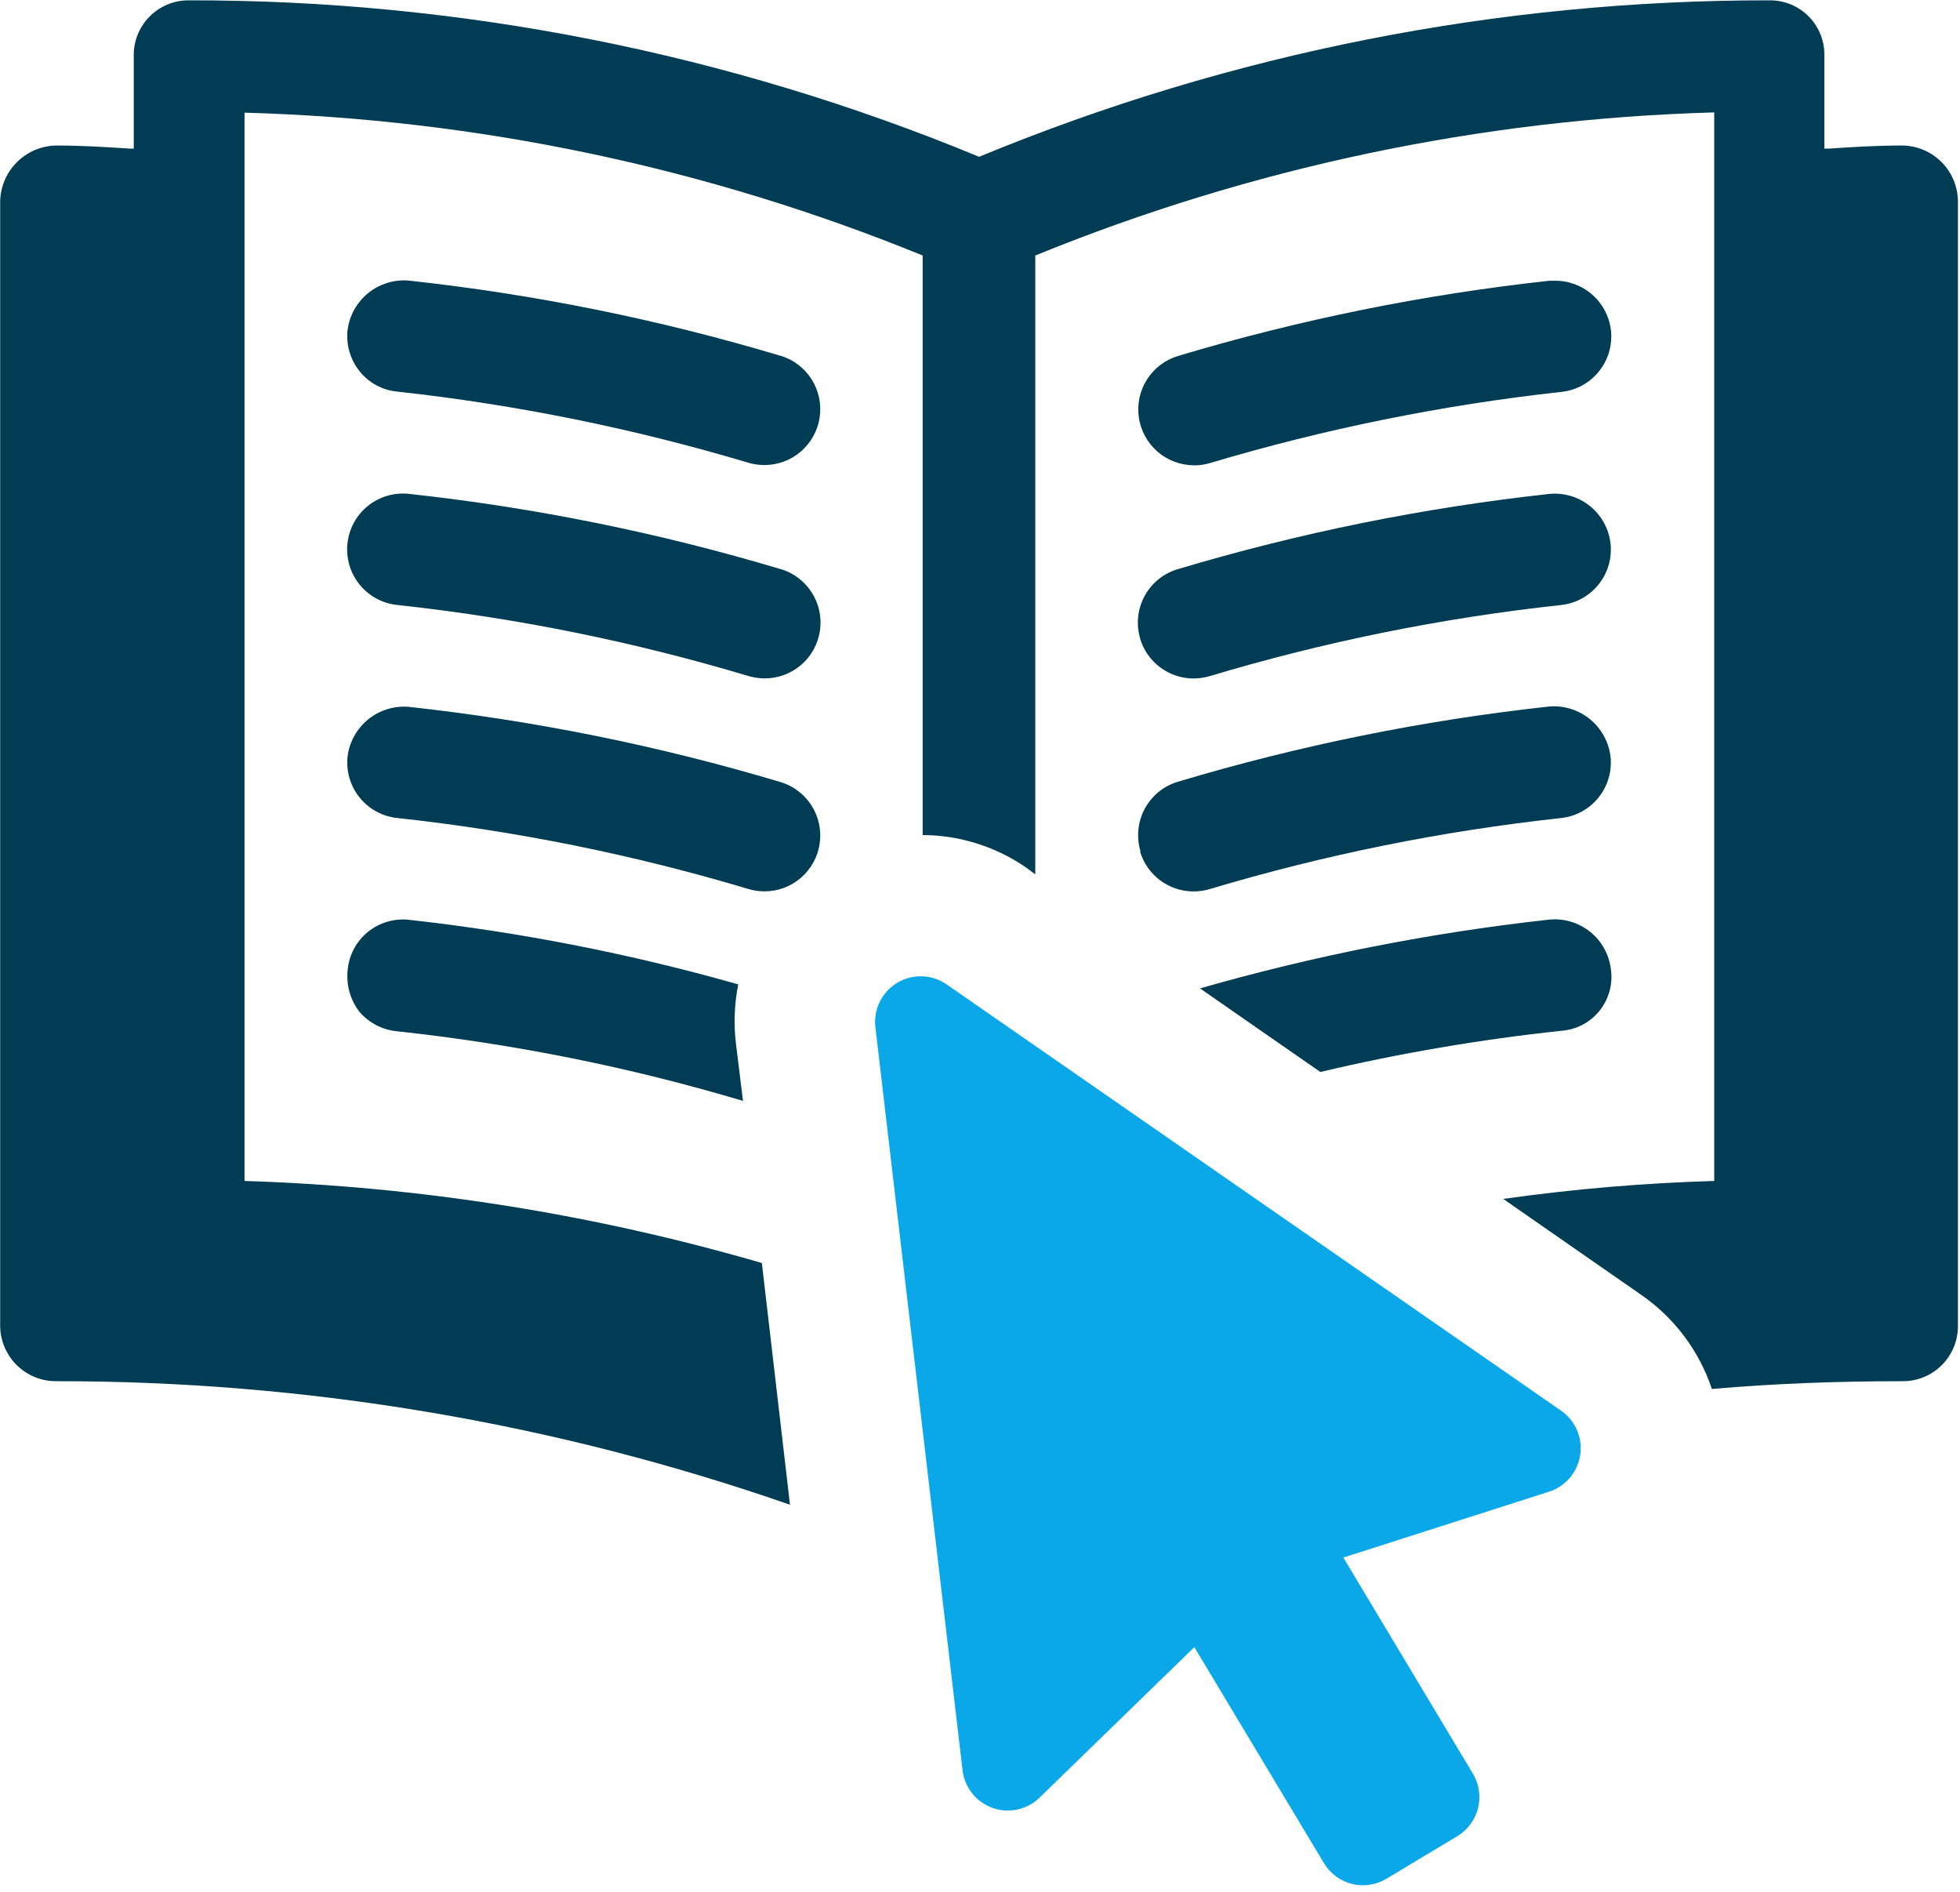
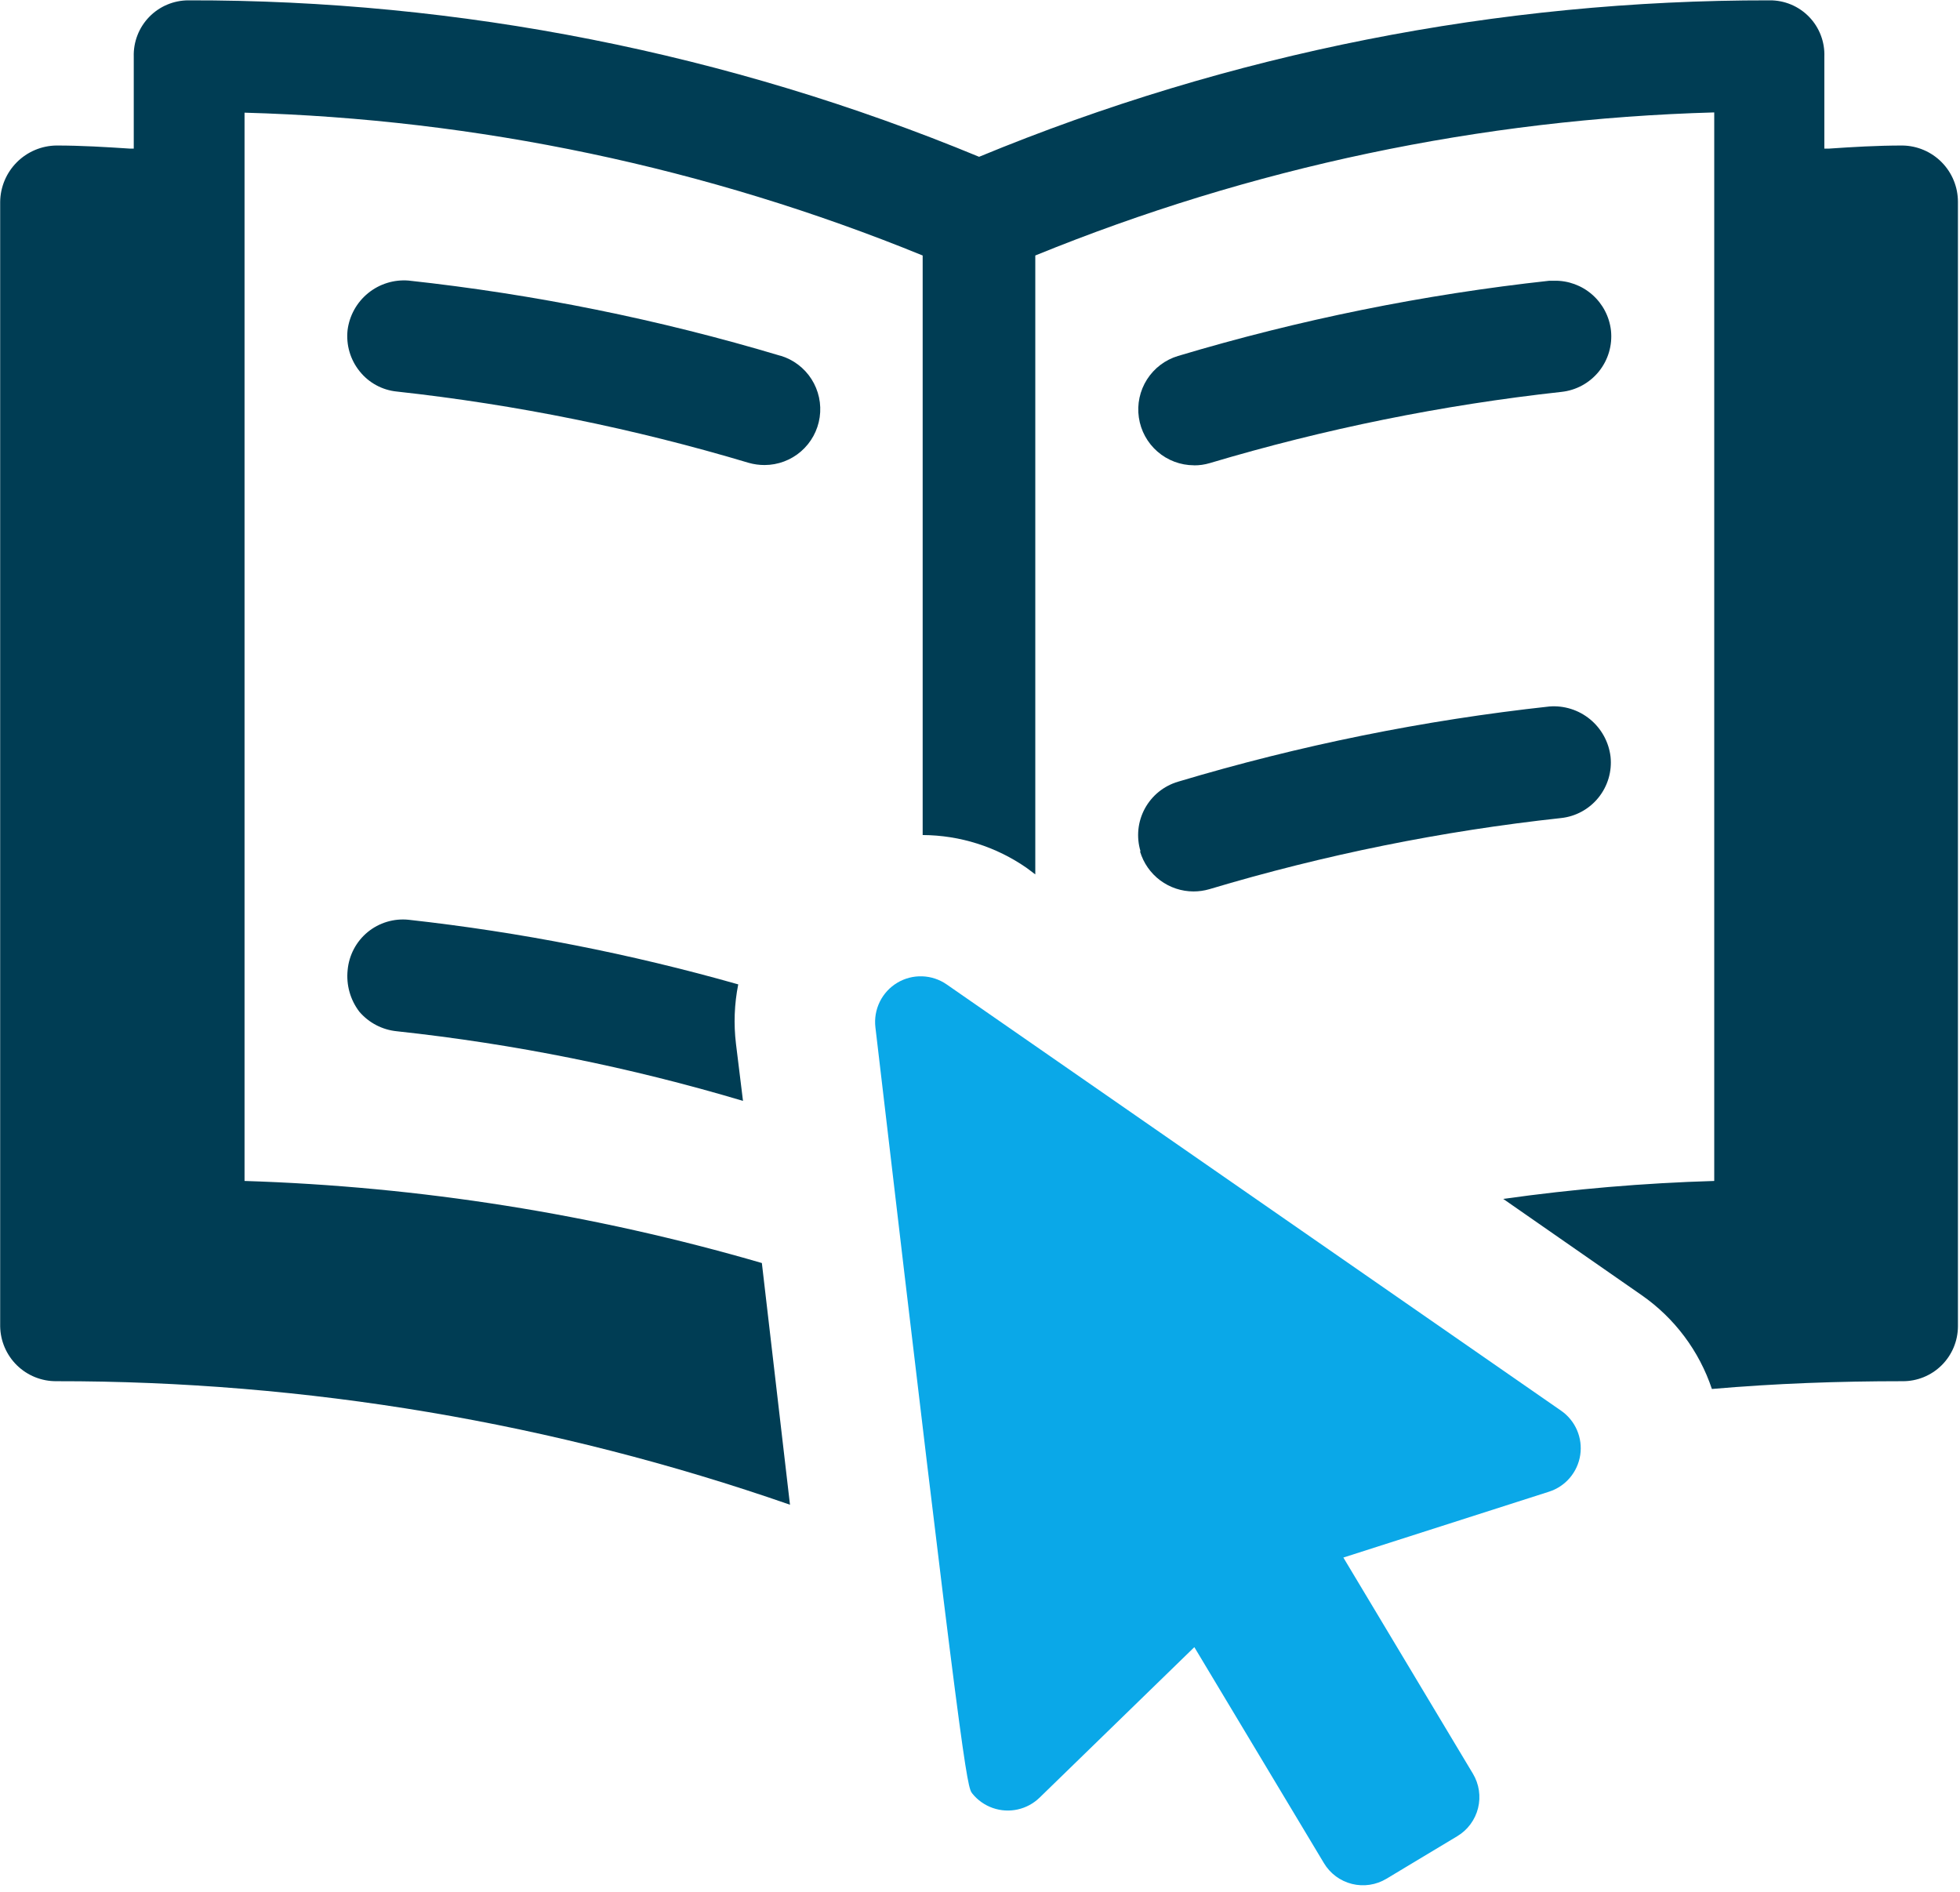
<svg xmlns="http://www.w3.org/2000/svg" width="115" height="111" viewBox="0 0 115 111" fill="none">
  <g clip-path="url(#clip0_740_282)">
    <path d="M14.348 69.283V6.61C28.006 6.988 41.484 9.826 54.136 14.989V48.989C56.325 48.999 58.459 49.676 60.254 50.93L60.744 51.298V14.989C73.412 9.821 86.906 6.977 100.58 6.595V69.283C96.437 69.406 92.305 69.758 88.201 70.337L96.318 75.981C98.25 77.324 99.697 79.255 100.443 81.487C104.156 81.164 107.869 81.031 111.627 81.031C112.051 81.035 112.473 80.954 112.866 80.794C113.26 80.634 113.618 80.398 113.92 80.099C114.222 79.8 114.462 79.445 114.627 79.053C114.792 78.661 114.877 78.24 114.879 77.815V11.841C114.879 10.973 114.538 10.14 113.93 9.522C113.321 8.903 112.494 8.55 111.627 8.537C110.113 8.537 108.687 8.625 107.316 8.718H107.041V3.325C107.057 2.894 106.986 2.465 106.831 2.063C106.677 1.661 106.443 1.294 106.143 0.986C105.843 0.677 105.484 0.432 105.087 0.266C104.69 0.1 104.263 0.016 103.833 0.02C87.918 -0.001 72.156 3.118 57.447 9.199C42.739 3.109 26.973 -0.01 11.056 0.02C10.627 0.02 10.202 0.106 9.807 0.273C9.411 0.44 9.053 0.685 8.754 0.993C8.455 1.301 8.22 1.666 8.065 2.067C7.909 2.467 7.835 2.895 7.848 3.325V8.718H7.617C6.197 8.625 4.776 8.537 3.307 8.537C2.435 8.549 1.603 8.902 0.988 9.519C0.372 10.136 0.021 10.969 0.01 11.841V77.815C0.025 78.677 0.38 79.499 0.997 80.102C1.615 80.704 2.445 81.038 3.307 81.031C17.959 81.015 32.51 83.465 46.351 88.278L44.701 74.098C34.825 71.224 24.628 69.607 14.348 69.283Z" fill="#003D54" />
    <path d="M45.793 20.873C38.668 18.74 31.363 17.263 23.969 16.46C23.114 16.392 22.265 16.655 21.599 17.197C20.933 17.738 20.501 18.516 20.393 19.368C20.347 19.797 20.385 20.23 20.506 20.644C20.627 21.058 20.828 21.444 21.099 21.78C21.366 22.116 21.698 22.395 22.075 22.599C22.452 22.804 22.866 22.931 23.293 22.972C30.285 23.739 37.193 25.139 43.931 27.154C44.234 27.24 44.548 27.283 44.862 27.282C45.648 27.28 46.406 26.996 46.999 26.481C47.593 25.966 47.981 25.255 48.094 24.477C48.207 23.699 48.036 22.907 47.614 22.244C47.192 21.582 46.545 21.093 45.793 20.868V20.873Z" fill="#003D54" />
-     <path d="M45.793 33.386C38.674 31.255 31.376 29.778 23.989 28.973C23.125 28.881 22.261 29.136 21.585 29.681C20.909 30.227 20.478 31.019 20.386 31.883C20.294 32.748 20.548 33.613 21.093 34.289C21.638 34.966 22.43 35.397 23.293 35.49C30.287 36.247 37.197 37.646 43.936 39.667C44.238 39.752 44.549 39.797 44.862 39.8C45.65 39.802 46.413 39.52 47.01 39.004C47.606 38.489 47.997 37.776 48.11 36.995C48.224 36.214 48.051 35.419 47.626 34.755C47.2 34.091 46.549 33.603 45.793 33.381V33.386Z" fill="#003D54" />
-     <path d="M45.793 45.88C38.667 43.751 31.363 42.274 23.97 41.467C23.115 41.4 22.267 41.664 21.601 42.205C20.935 42.746 20.503 43.523 20.394 44.374C20.347 44.802 20.384 45.235 20.505 45.649C20.625 46.062 20.826 46.447 21.095 46.783C21.364 47.119 21.697 47.398 22.075 47.605C22.452 47.812 22.866 47.942 23.294 47.988C30.286 48.747 37.194 50.144 43.932 52.161C44.234 52.248 44.548 52.293 44.862 52.293C45.648 52.292 46.406 52.008 46.999 51.493C47.593 50.978 47.981 50.267 48.094 49.489C48.207 48.711 48.037 47.919 47.614 47.256C47.192 46.593 46.546 46.105 45.793 45.88Z" fill="#003D54" />
    <path d="M23.974 53.96C23.546 53.916 23.113 53.957 22.701 54.081C22.289 54.205 21.905 54.41 21.572 54.683C21.24 54.957 20.965 55.294 20.763 55.675C20.562 56.056 20.438 56.473 20.398 56.902C20.305 57.777 20.55 58.655 21.084 59.354C21.642 60.006 22.43 60.417 23.284 60.501C30.164 61.242 36.962 62.609 43.594 64.586L43.182 61.237C43.041 60.075 43.086 58.898 43.315 57.751C36.984 55.953 30.515 54.685 23.974 53.96Z" fill="#003D54" />
    <path d="M70.052 27.301C70.367 27.304 70.681 27.259 70.983 27.169C77.721 25.158 84.626 23.759 91.616 22.991C92.478 22.899 93.269 22.467 93.814 21.791C94.358 21.116 94.613 20.251 94.521 19.387C94.428 18.573 94.035 17.823 93.419 17.284C92.803 16.744 92.008 16.454 91.19 16.47H90.91C83.528 17.276 76.235 18.753 69.121 20.883C68.369 21.108 67.722 21.597 67.3 22.259C66.877 22.922 66.707 23.714 66.82 24.492C66.933 25.27 67.322 25.981 67.915 26.496C68.508 27.011 69.266 27.295 70.052 27.297V27.301Z" fill="#003D54" />
-     <path d="M66.892 37.466C67.095 38.141 67.509 38.732 68.073 39.154C68.638 39.575 69.323 39.803 70.027 39.805C70.342 39.802 70.655 39.757 70.958 39.672C77.693 37.65 84.6 36.252 91.591 35.495C92.019 35.449 92.433 35.319 92.81 35.113C93.188 34.907 93.521 34.628 93.791 34.293C94.061 33.958 94.262 33.573 94.383 33.16C94.504 32.747 94.542 32.314 94.496 31.886C94.398 31.025 93.966 30.236 93.292 29.692C92.618 29.148 91.757 28.892 90.895 28.978C83.514 29.786 76.221 31.263 69.106 33.391C68.693 33.513 68.307 33.715 67.972 33.986C67.638 34.257 67.359 34.592 67.155 34.971C66.95 35.35 66.822 35.767 66.778 36.196C66.735 36.625 66.777 37.058 66.902 37.471L66.892 37.466Z" fill="#003D54" />
    <path d="M66.891 49.959C67.094 50.635 67.508 51.227 68.072 51.648C68.637 52.069 69.322 52.297 70.026 52.298C70.341 52.298 70.655 52.254 70.957 52.166C77.694 50.149 84.6 48.752 91.591 47.993C92.453 47.901 93.244 47.469 93.788 46.793C94.333 46.117 94.588 45.253 94.496 44.389C94.392 43.531 93.961 42.745 93.293 42.197C92.625 41.649 91.771 41.38 90.91 41.447C83.528 42.252 76.234 43.73 69.12 45.86C68.707 45.982 68.323 46.184 67.988 46.454C67.654 46.725 67.376 47.06 67.171 47.438C66.966 47.817 66.838 48.233 66.794 48.661C66.751 49.09 66.792 49.522 66.916 49.935L66.891 49.959Z" fill="#003D54" />
-     <path d="M91.63 60.472C92.059 60.438 92.477 60.318 92.858 60.117C93.239 59.916 93.575 59.64 93.845 59.305C94.116 58.97 94.315 58.583 94.431 58.168C94.547 57.754 94.578 57.319 94.52 56.892C94.424 56.023 93.99 55.227 93.311 54.677C92.633 54.126 91.765 53.865 90.896 53.951C83.965 54.715 77.112 56.064 70.409 57.986L77.468 62.889C82.133 61.786 86.864 60.979 91.63 60.472Z" fill="#003D54" />
-     <path d="M60.999 105.459L70.076 96.633L77.679 109.303C77.859 109.605 78.097 109.868 78.379 110.078C78.662 110.287 78.982 110.439 79.323 110.524C79.664 110.609 80.018 110.626 80.366 110.574C80.713 110.522 81.047 110.402 81.348 110.22L85.502 107.725C85.804 107.544 86.067 107.306 86.276 107.023C86.485 106.741 86.637 106.42 86.722 106.079C86.807 105.737 86.824 105.383 86.772 105.035C86.72 104.687 86.599 104.353 86.418 104.052L78.82 91.377L90.886 87.513C91.362 87.361 91.786 87.079 92.109 86.698C92.433 86.317 92.644 85.854 92.718 85.359C92.792 84.864 92.726 84.359 92.528 83.9C92.329 83.441 92.007 83.047 91.596 82.762L55.547 57.755C55.124 57.461 54.625 57.295 54.11 57.278C53.595 57.26 53.086 57.392 52.644 57.657C52.202 57.922 51.846 58.31 51.619 58.772C51.392 59.235 51.303 59.754 51.363 60.266L56.477 103.871C56.538 104.365 56.736 104.833 57.049 105.222C57.361 105.61 57.776 105.903 58.246 106.068C58.716 106.233 59.223 106.264 59.709 106.156C60.195 106.049 60.642 105.807 60.999 105.459Z" fill="#0AA8E8" />
+     <path d="M60.999 105.459L70.076 96.633L77.679 109.303C77.859 109.605 78.097 109.868 78.379 110.078C78.662 110.287 78.982 110.439 79.323 110.524C79.664 110.609 80.018 110.626 80.366 110.574C80.713 110.522 81.047 110.402 81.348 110.22L85.502 107.725C85.804 107.544 86.067 107.306 86.276 107.023C86.485 106.741 86.637 106.42 86.722 106.079C86.807 105.737 86.824 105.383 86.772 105.035C86.72 104.687 86.599 104.353 86.418 104.052L78.82 91.377L90.886 87.513C91.362 87.361 91.786 87.079 92.109 86.698C92.433 86.317 92.644 85.854 92.718 85.359C92.792 84.864 92.726 84.359 92.528 83.9C92.329 83.441 92.007 83.047 91.596 82.762L55.547 57.755C55.124 57.461 54.625 57.295 54.11 57.278C53.595 57.26 53.086 57.392 52.644 57.657C52.202 57.922 51.846 58.31 51.619 58.772C51.392 59.235 51.303 59.754 51.363 60.266C56.538 104.365 56.736 104.833 57.049 105.222C57.361 105.61 57.776 105.903 58.246 106.068C58.716 106.233 59.223 106.264 59.709 106.156C60.195 106.049 60.642 105.807 60.999 105.459Z" fill="#0AA8E8" />
  </g>
  <defs>
    <clipPath id="clip0_740_282">
      <rect width="114.874" height="110.588" fill="white" />
    </clipPath>
  </defs>
</svg>